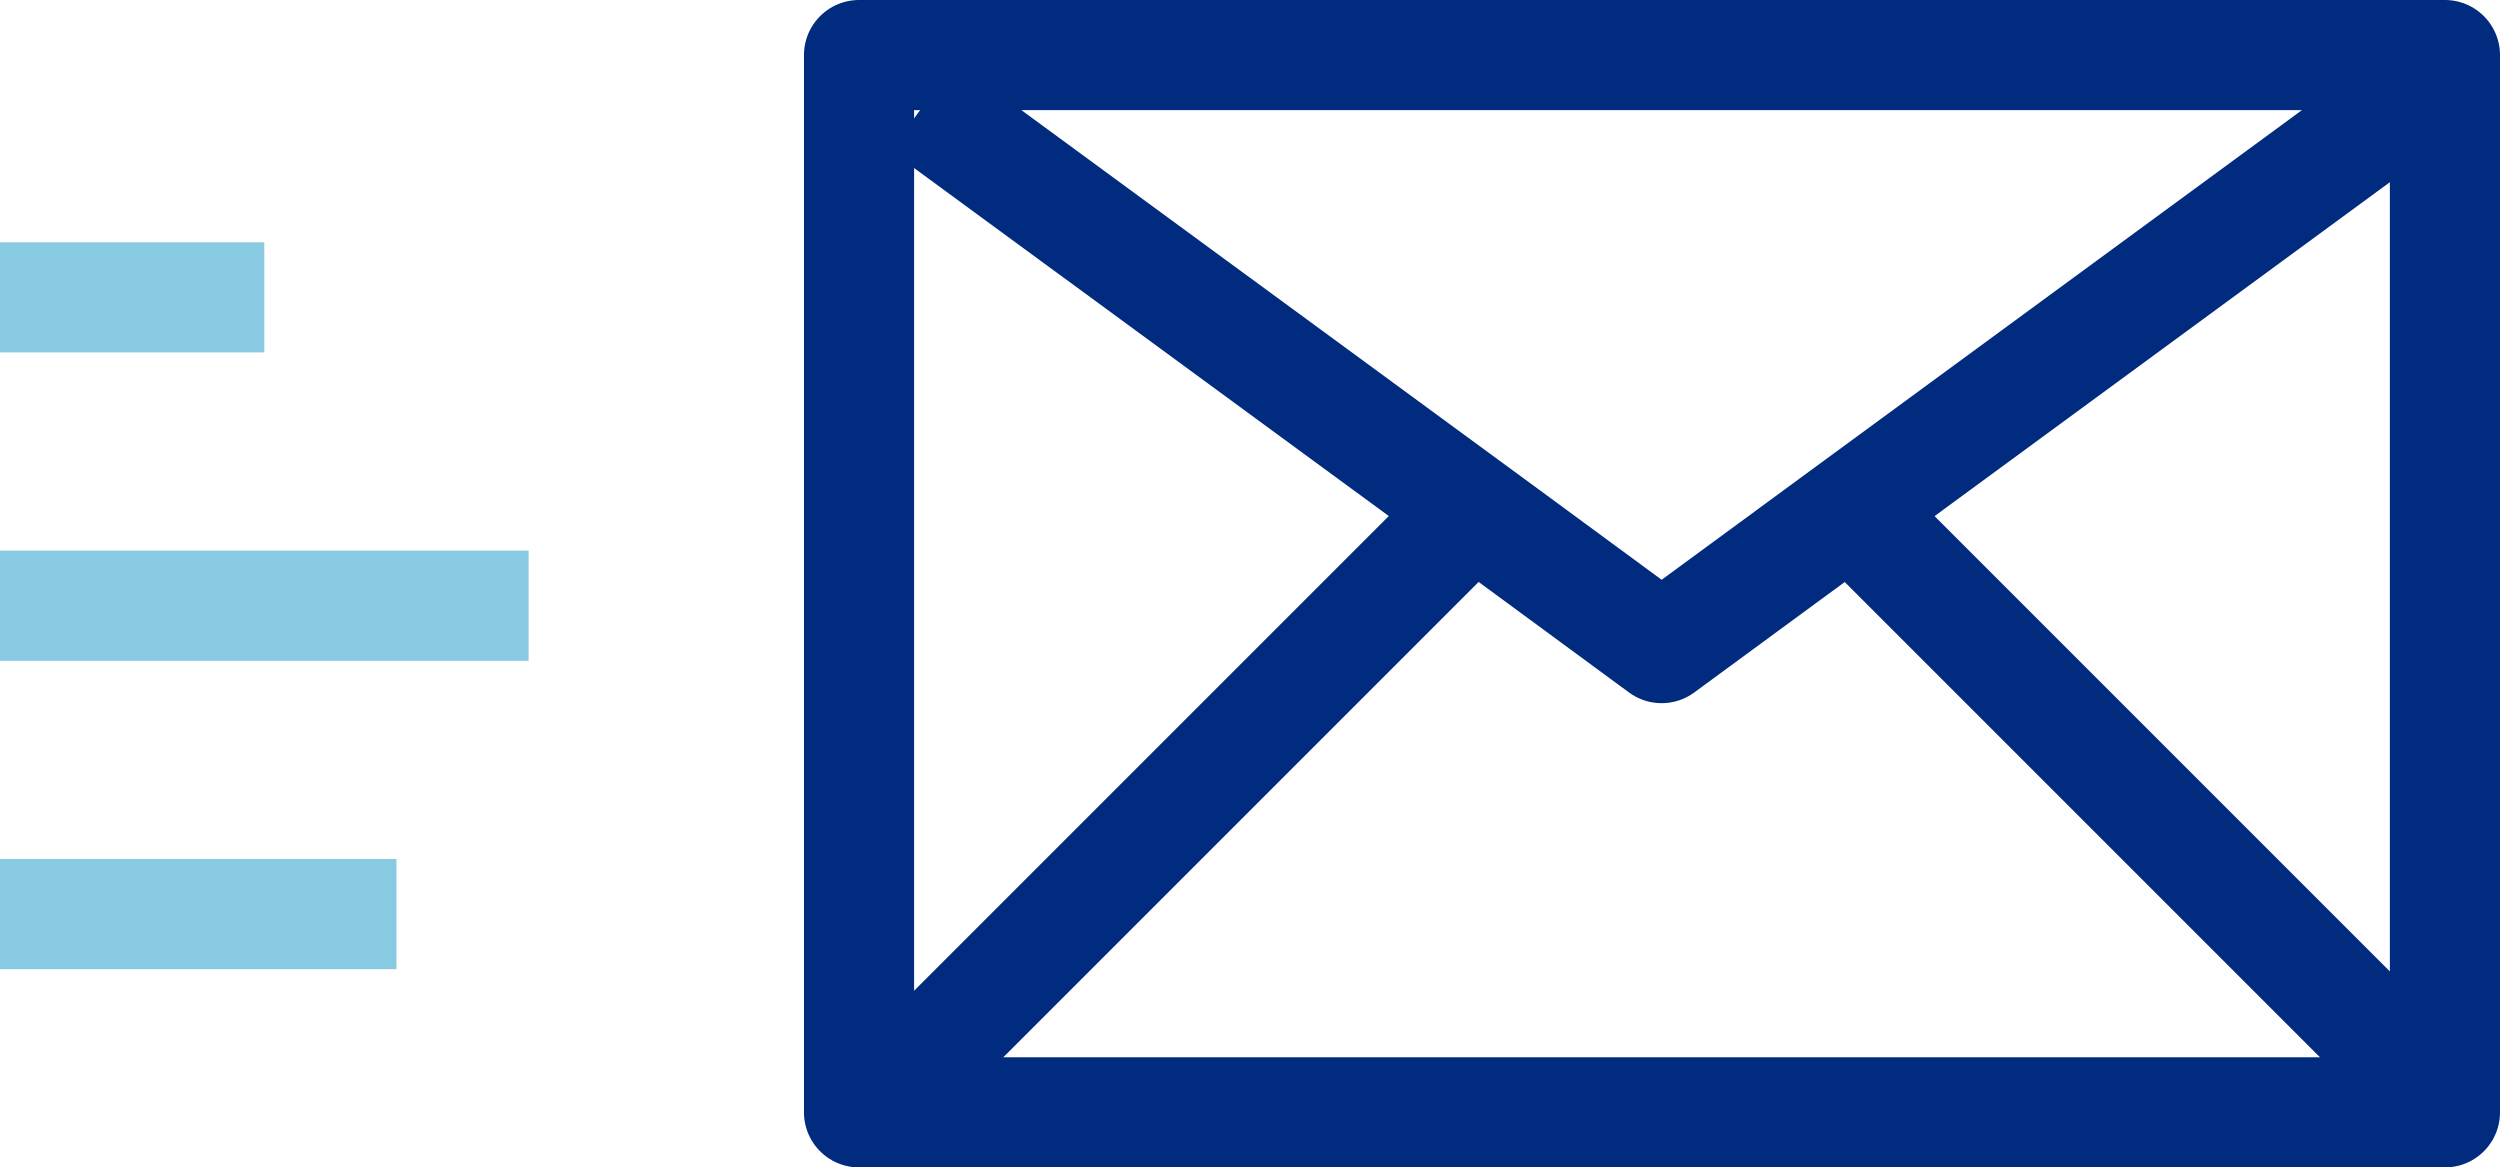
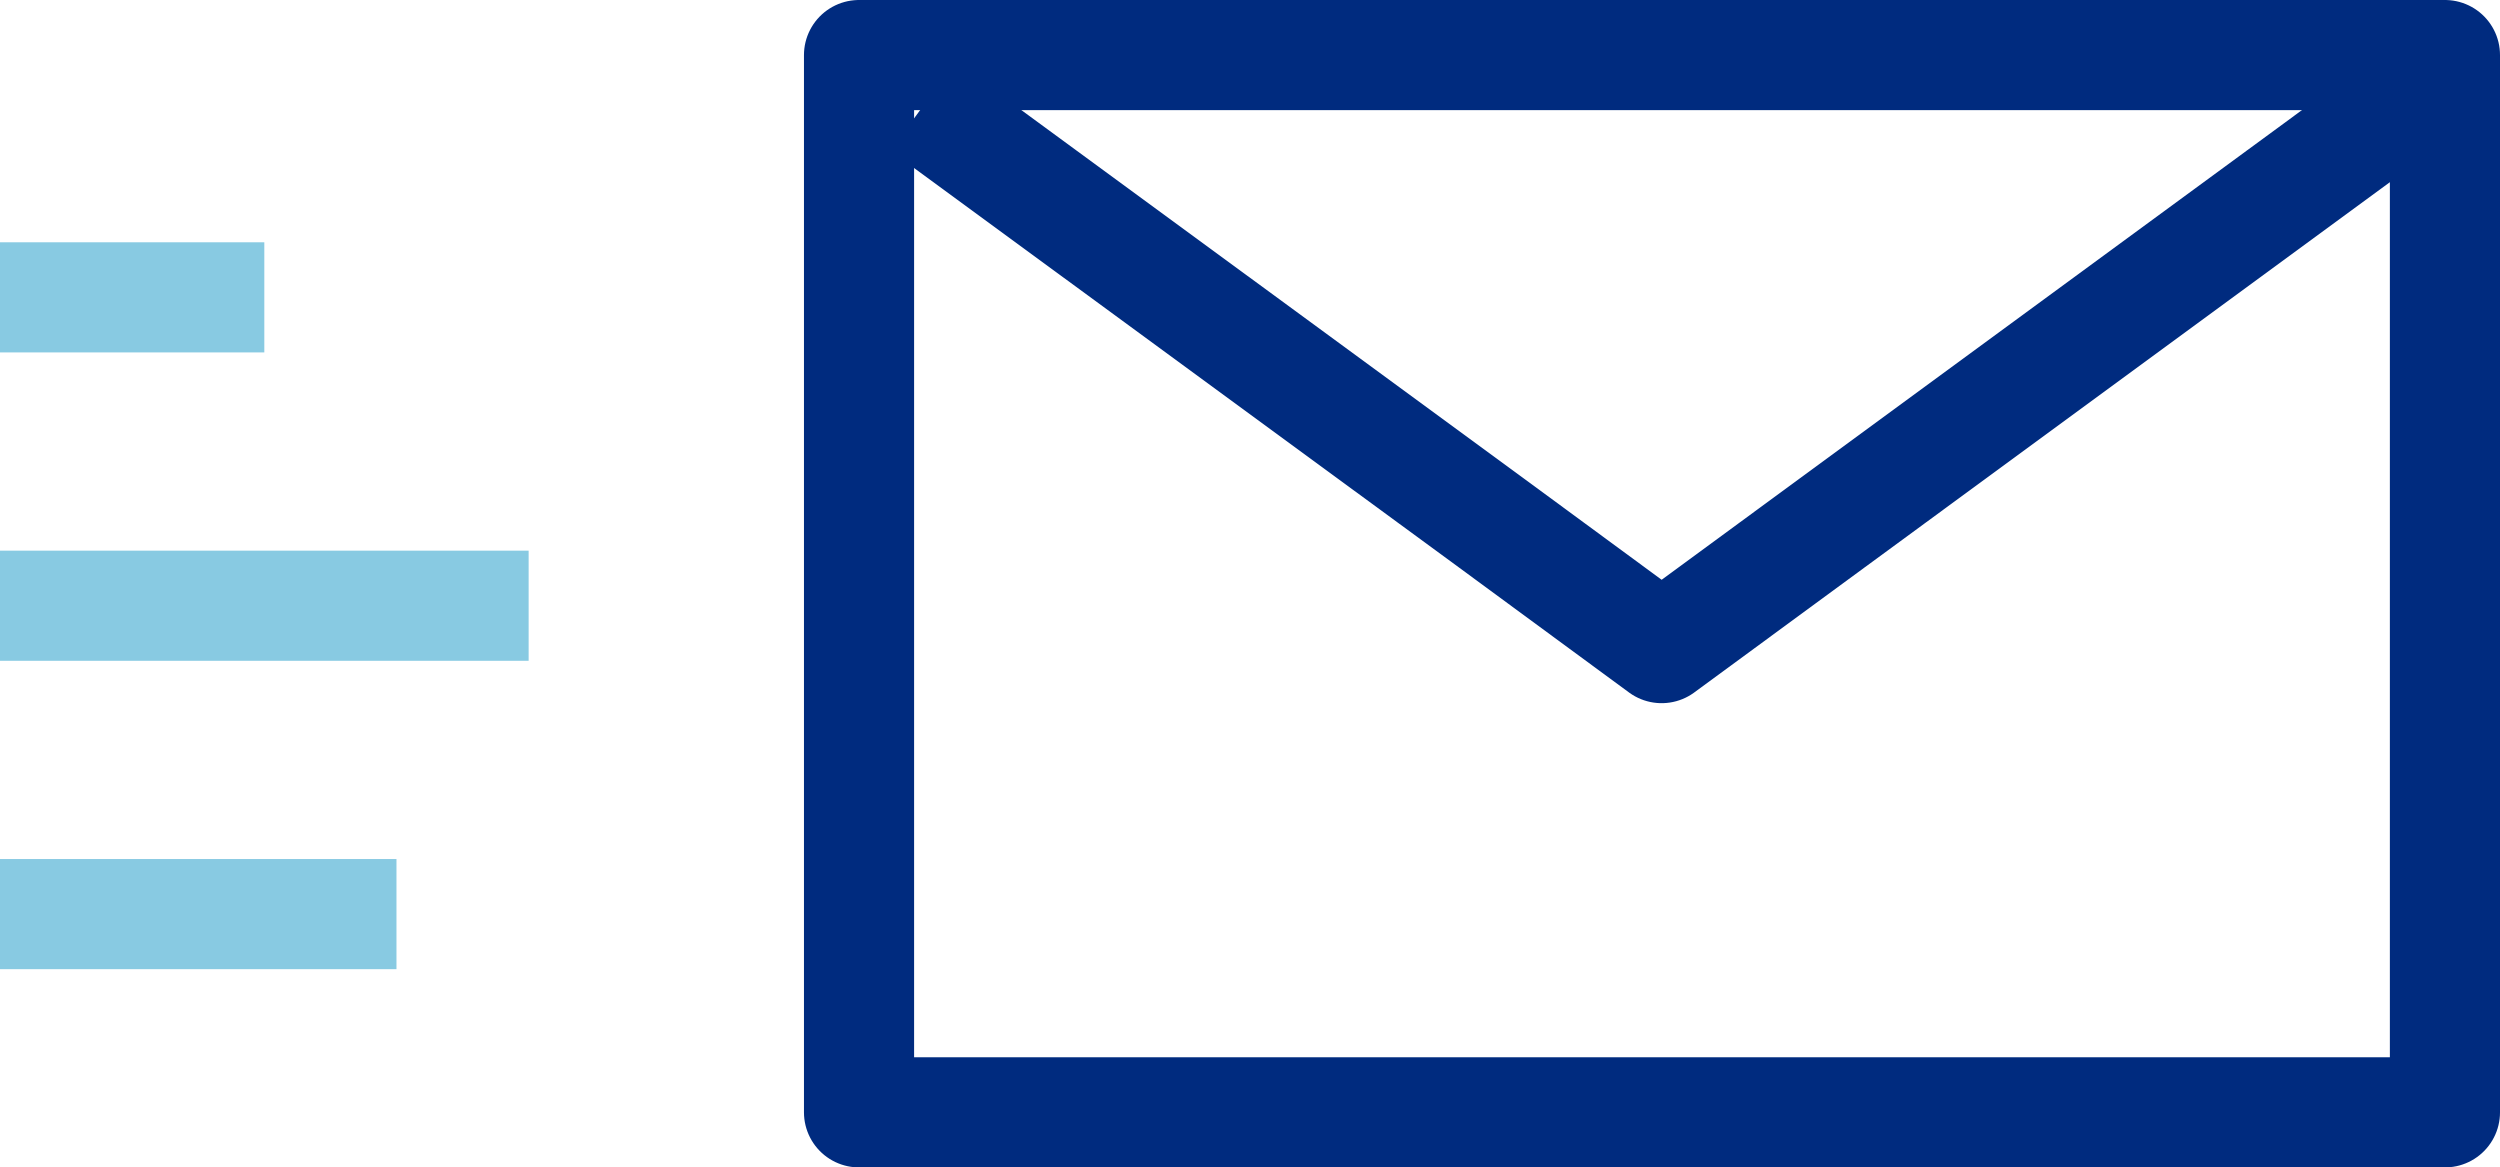
<svg xmlns="http://www.w3.org/2000/svg" width="56.75" height="26.5" viewBox="0 0 56.75 26.5">
  <g id="Group_36" data-name="Group 36" transform="translate(-329.5 -969.75)">
    <g id="_05-Email" data-name="05-Email" transform="translate(348.646 965.203)">
      <rect id="Rectangle_58" data-name="Rectangle 58" width="36" height="24" transform="translate(0.354 5.797)" fill="none" stroke="#002b7f" stroke-linejoin="round" stroke-width="2.5" />
      <path id="Path_15" data-name="Path 15" d="M1,6l12.9,9.457L17.768,18.3l3.868-2.839L34.536,6" transform="translate(0.805 0.959)" fill="none" stroke="#002b7f" stroke-linejoin="round" stroke-width="2.5" />
-       <path id="Path_16" data-name="Path 16" d="M1,27.186l12.68-12.68L14.186,14" transform="translate(-0.066 2.288)" fill="none" stroke="#002b7f" stroke-linejoin="round" stroke-width="2.5" />
-       <path id="Path_17" data-name="Path 17" d="M32.186,27.186l-12.68-12.68L19,14" transform="translate(4.026 2.288)" fill="none" stroke="#002b7f" stroke-linejoin="round" stroke-width="2.5" />
    </g>
    <g id="Group_35" data-name="Group 35" transform="translate(4 4)">
      <line id="Line_23" data-name="Line 23" x2="6" transform="translate(325.5 972.5)" fill="none" stroke="#88cae2" stroke-width="2.5" />
      <line id="Line_24" data-name="Line 24" x2="12" transform="translate(325.5 979.5)" fill="none" stroke="#88cae2" stroke-width="2.5" />
      <line id="Line_25" data-name="Line 25" x2="9" transform="translate(325.5 986.5)" fill="none" stroke="#88cae2" stroke-width="2.5" />
    </g>
  </g>
</svg>